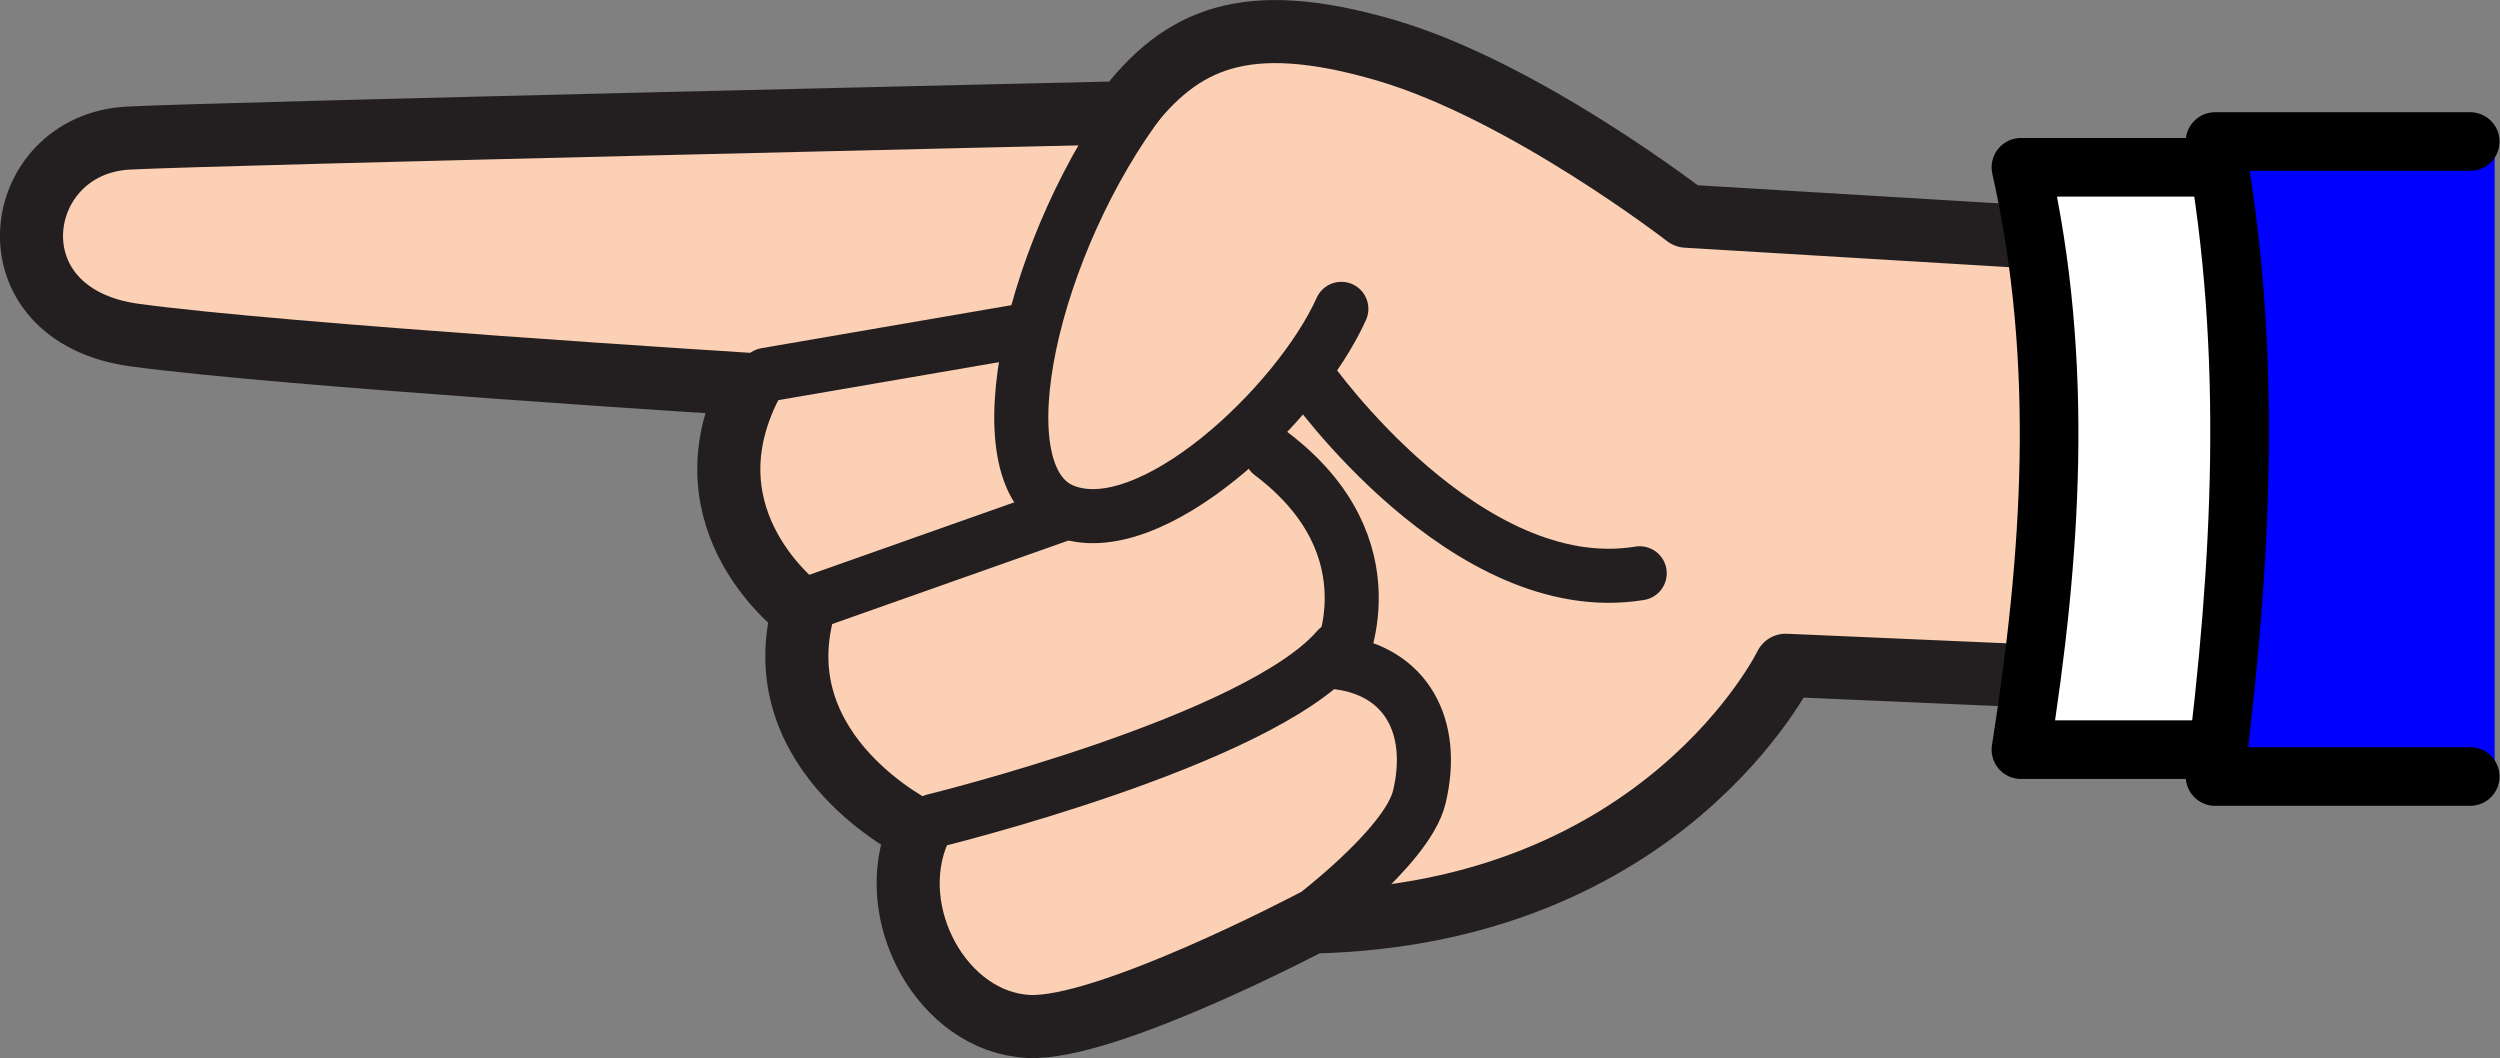
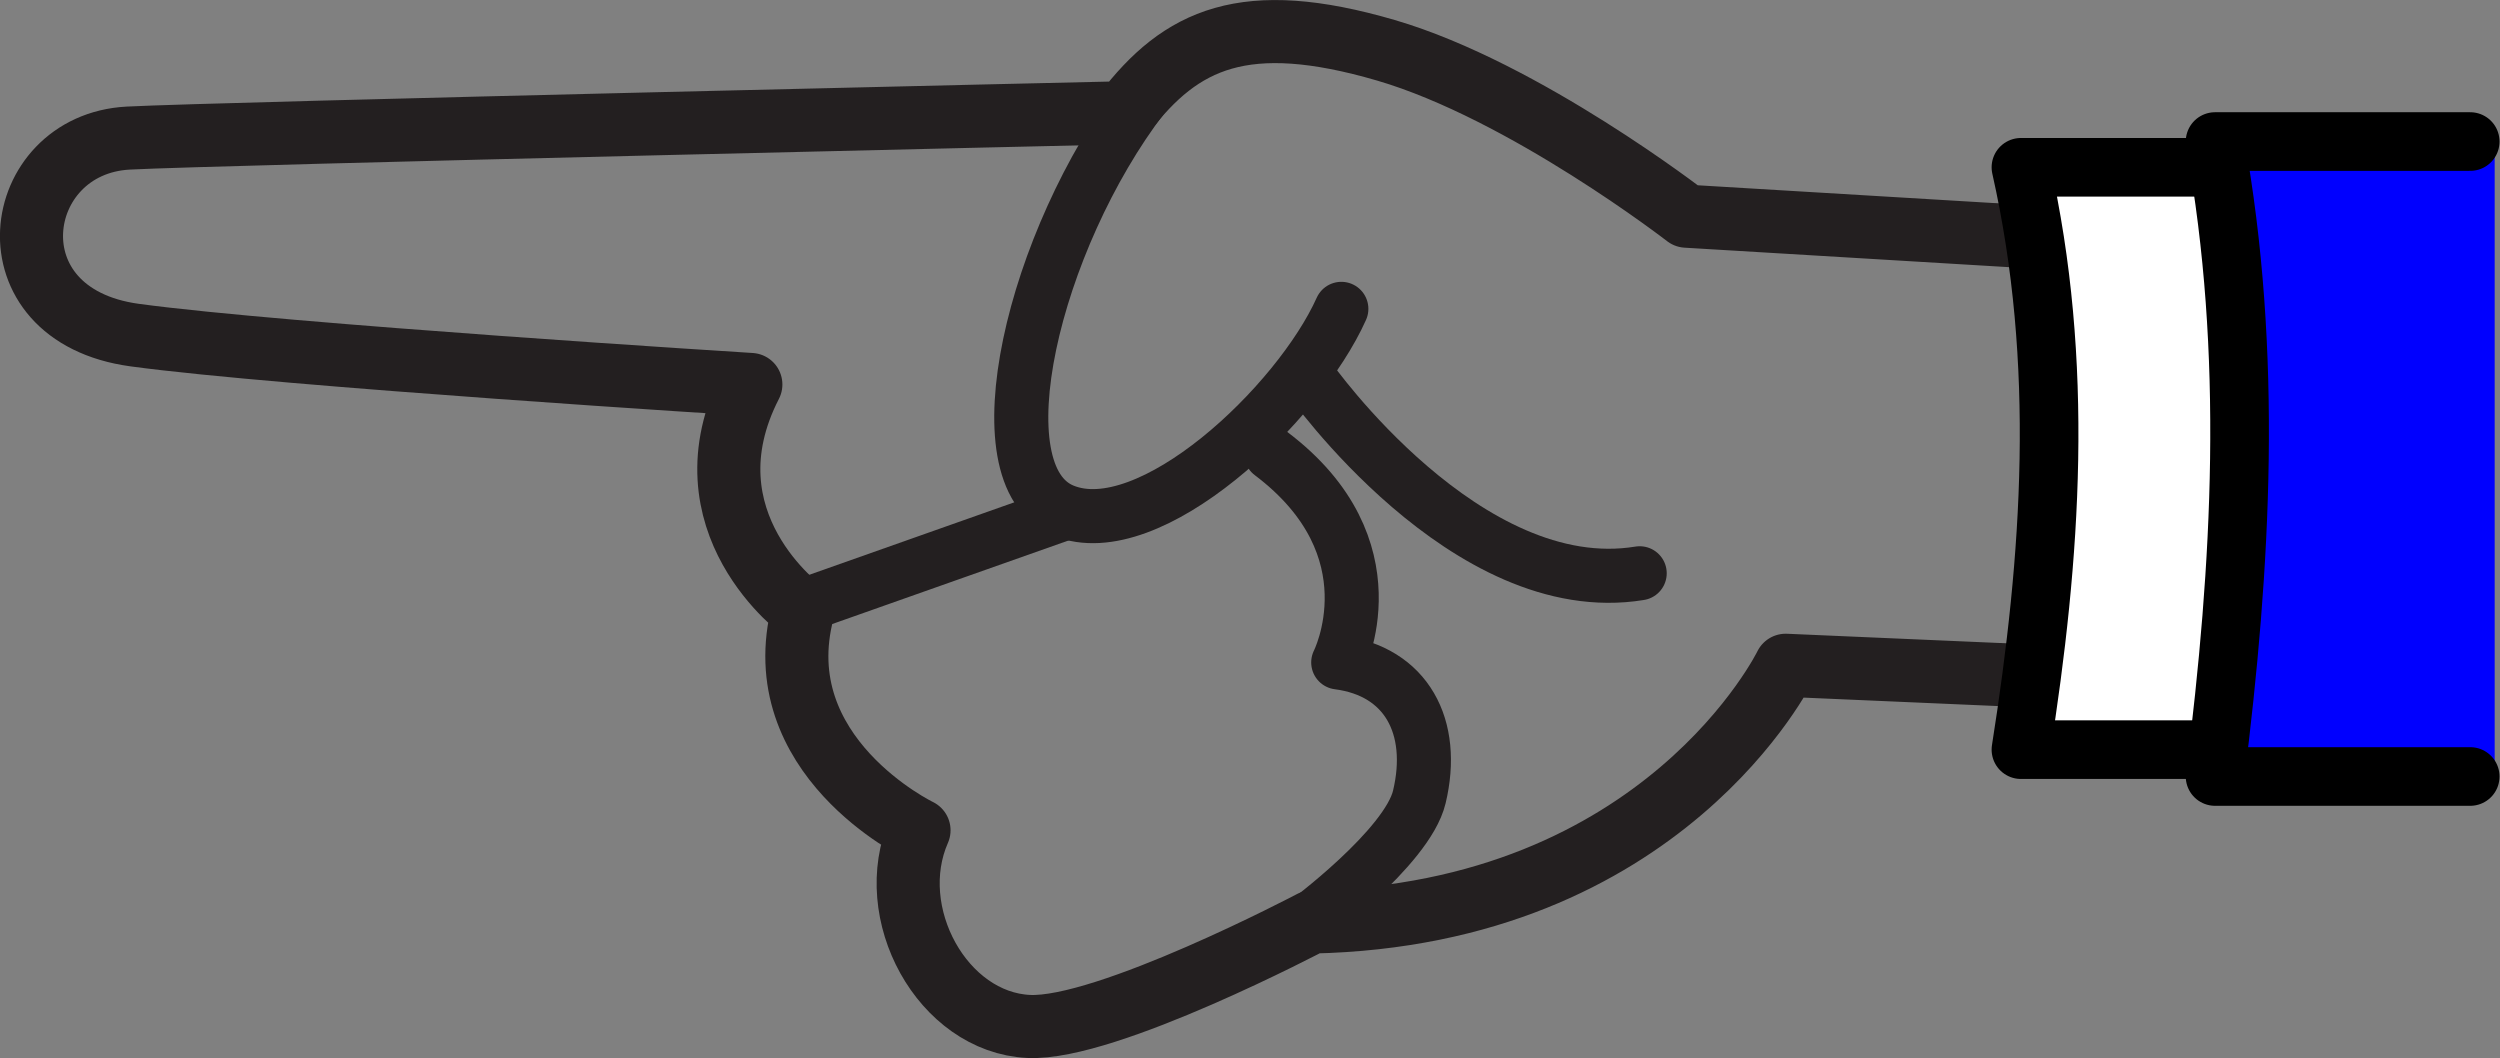
<svg xmlns="http://www.w3.org/2000/svg" version="1.1" viewBox="0 0 1502.4 635.88">
  <rect x="0" y="0" width="1502.4" height="635.88" fill="#808080" stroke="none" />
-   <path d="m1261.9 408.01-179.68-14s-72.68 149.85-284.9 154.3c0 0-123.37 65.005-170.02 62.765-51.775-2.445-87.815-68.035-65.91-117.88 0 0-92.735-44.665-69.755-131.82 0 0-73.93-53.145-31.305-136.1 0 0-280.87-17.51-370.28-29.67-89.415-12.175-74.52-114.64-3.885-118.39 52.135-2.77 594.9-16.95 594.9-16.95l8.465 0.065c34.01-44.54 67.43-60.705 152.44-35.885 83.325 24.385 180.56 99.7 180.56 99.7l239.38 20.71" fill="#FCD0B4" />
  <path d="m1261.9 408.01-188.78-8.215s-72.68 149.85-284.9 154.29c0 0-123.37 65.01-170.02 62.77-51.77-2.445-87.81-68.035-65.91-117.88 0 0-92.735-44.665-69.755-131.82 0 0-73.93-53.145-31.305-136.1 0 0-280.87-17.51-370.28-29.67-89.41-12.175-74.52-114.65-3.88-118.4 52.13-2.765 597.82-15.195 597.82-15.195l0.87 0.065c34.015-44.54 72.105-62.455 157.11-37.635 83.325 24.385 180.56 99.7 180.56 99.7l248.46 14.925" fill-opacity="0" stroke="#231F20" stroke-linecap="round" stroke-linejoin="round" stroke-miterlimit="10" stroke-width="37.909" />
  <path d="m686.92 58.009c-66.045 86.545-99.646 227.67-47.925 248.86 51.72 21.17 141.32-63.775 167.1-121.26" fill-opacity="0" stroke="#231F20" stroke-linecap="round" stroke-linejoin="round" stroke-miterlimit="10" stroke-width="32.495" />
  <path d="m786.97 227.48s94.285 134.16 198.42 117.04" fill-opacity="0" stroke="#231F20" stroke-linecap="round" stroke-linejoin="round" stroke-miterlimit="10" stroke-width="32.495" />
-   <path d="m460.35 225.26 156.78-26.98" fill-opacity="0" stroke="#231F20" stroke-linecap="round" stroke-linejoin="round" stroke-miterlimit="10" stroke-width="32.495" />
  <path d="m490.61 361.15 148.53-52.51" fill-opacity="0" stroke="#231F20" stroke-linecap="round" stroke-linejoin="round" stroke-miterlimit="10" stroke-width="32.495" />
  <path d="m784.32 554.76s61.36-45.29 68.645-75.84c10.08-42.235-7.845-75.55-48.74-80.825 0 0 35-68.65-40.395-125.54" fill-opacity="0" stroke="#231F20" stroke-linecap="round" stroke-linejoin="round" stroke-miterlimit="10" stroke-width="32.495" />
-   <path d="m561.41 493.18s194.12-47.495 242.23-103.16" fill-opacity="0" stroke="#231F20" stroke-linecap="round" stroke-linejoin="round" stroke-miterlimit="10" stroke-width="32.495" />
  <path d="m1214.5 100.54h154.13c15.906 118.09 13.055 234.51 0 349.97h-154.13c18.325-116.09 26.466-232.31 0-349.97z" fill="#fff" />
  <path d="m1214.5 100.54h154.13c15.906 118.09 13.055 234.51 0 349.97h-154.13c18.325-116.09 26.466-232.31 0-349.97z" fill-opacity="0" stroke="#000" stroke-linecap="round" stroke-linejoin="round" stroke-width="35.233" />
  <path d="m1499.2 85.051v381.58h-168.03c17.542-127.2 25.207-254.39 0-381.58h168.03" fill="#00f" />
  <path d="m1484.5 466.64h-153.34c16.008-127.2 23.003-254.39 0-381.58h153.34" fill-opacity="0" stroke="#000" stroke-linecap="round" stroke-linejoin="round" stroke-width="35.233" />
</svg>